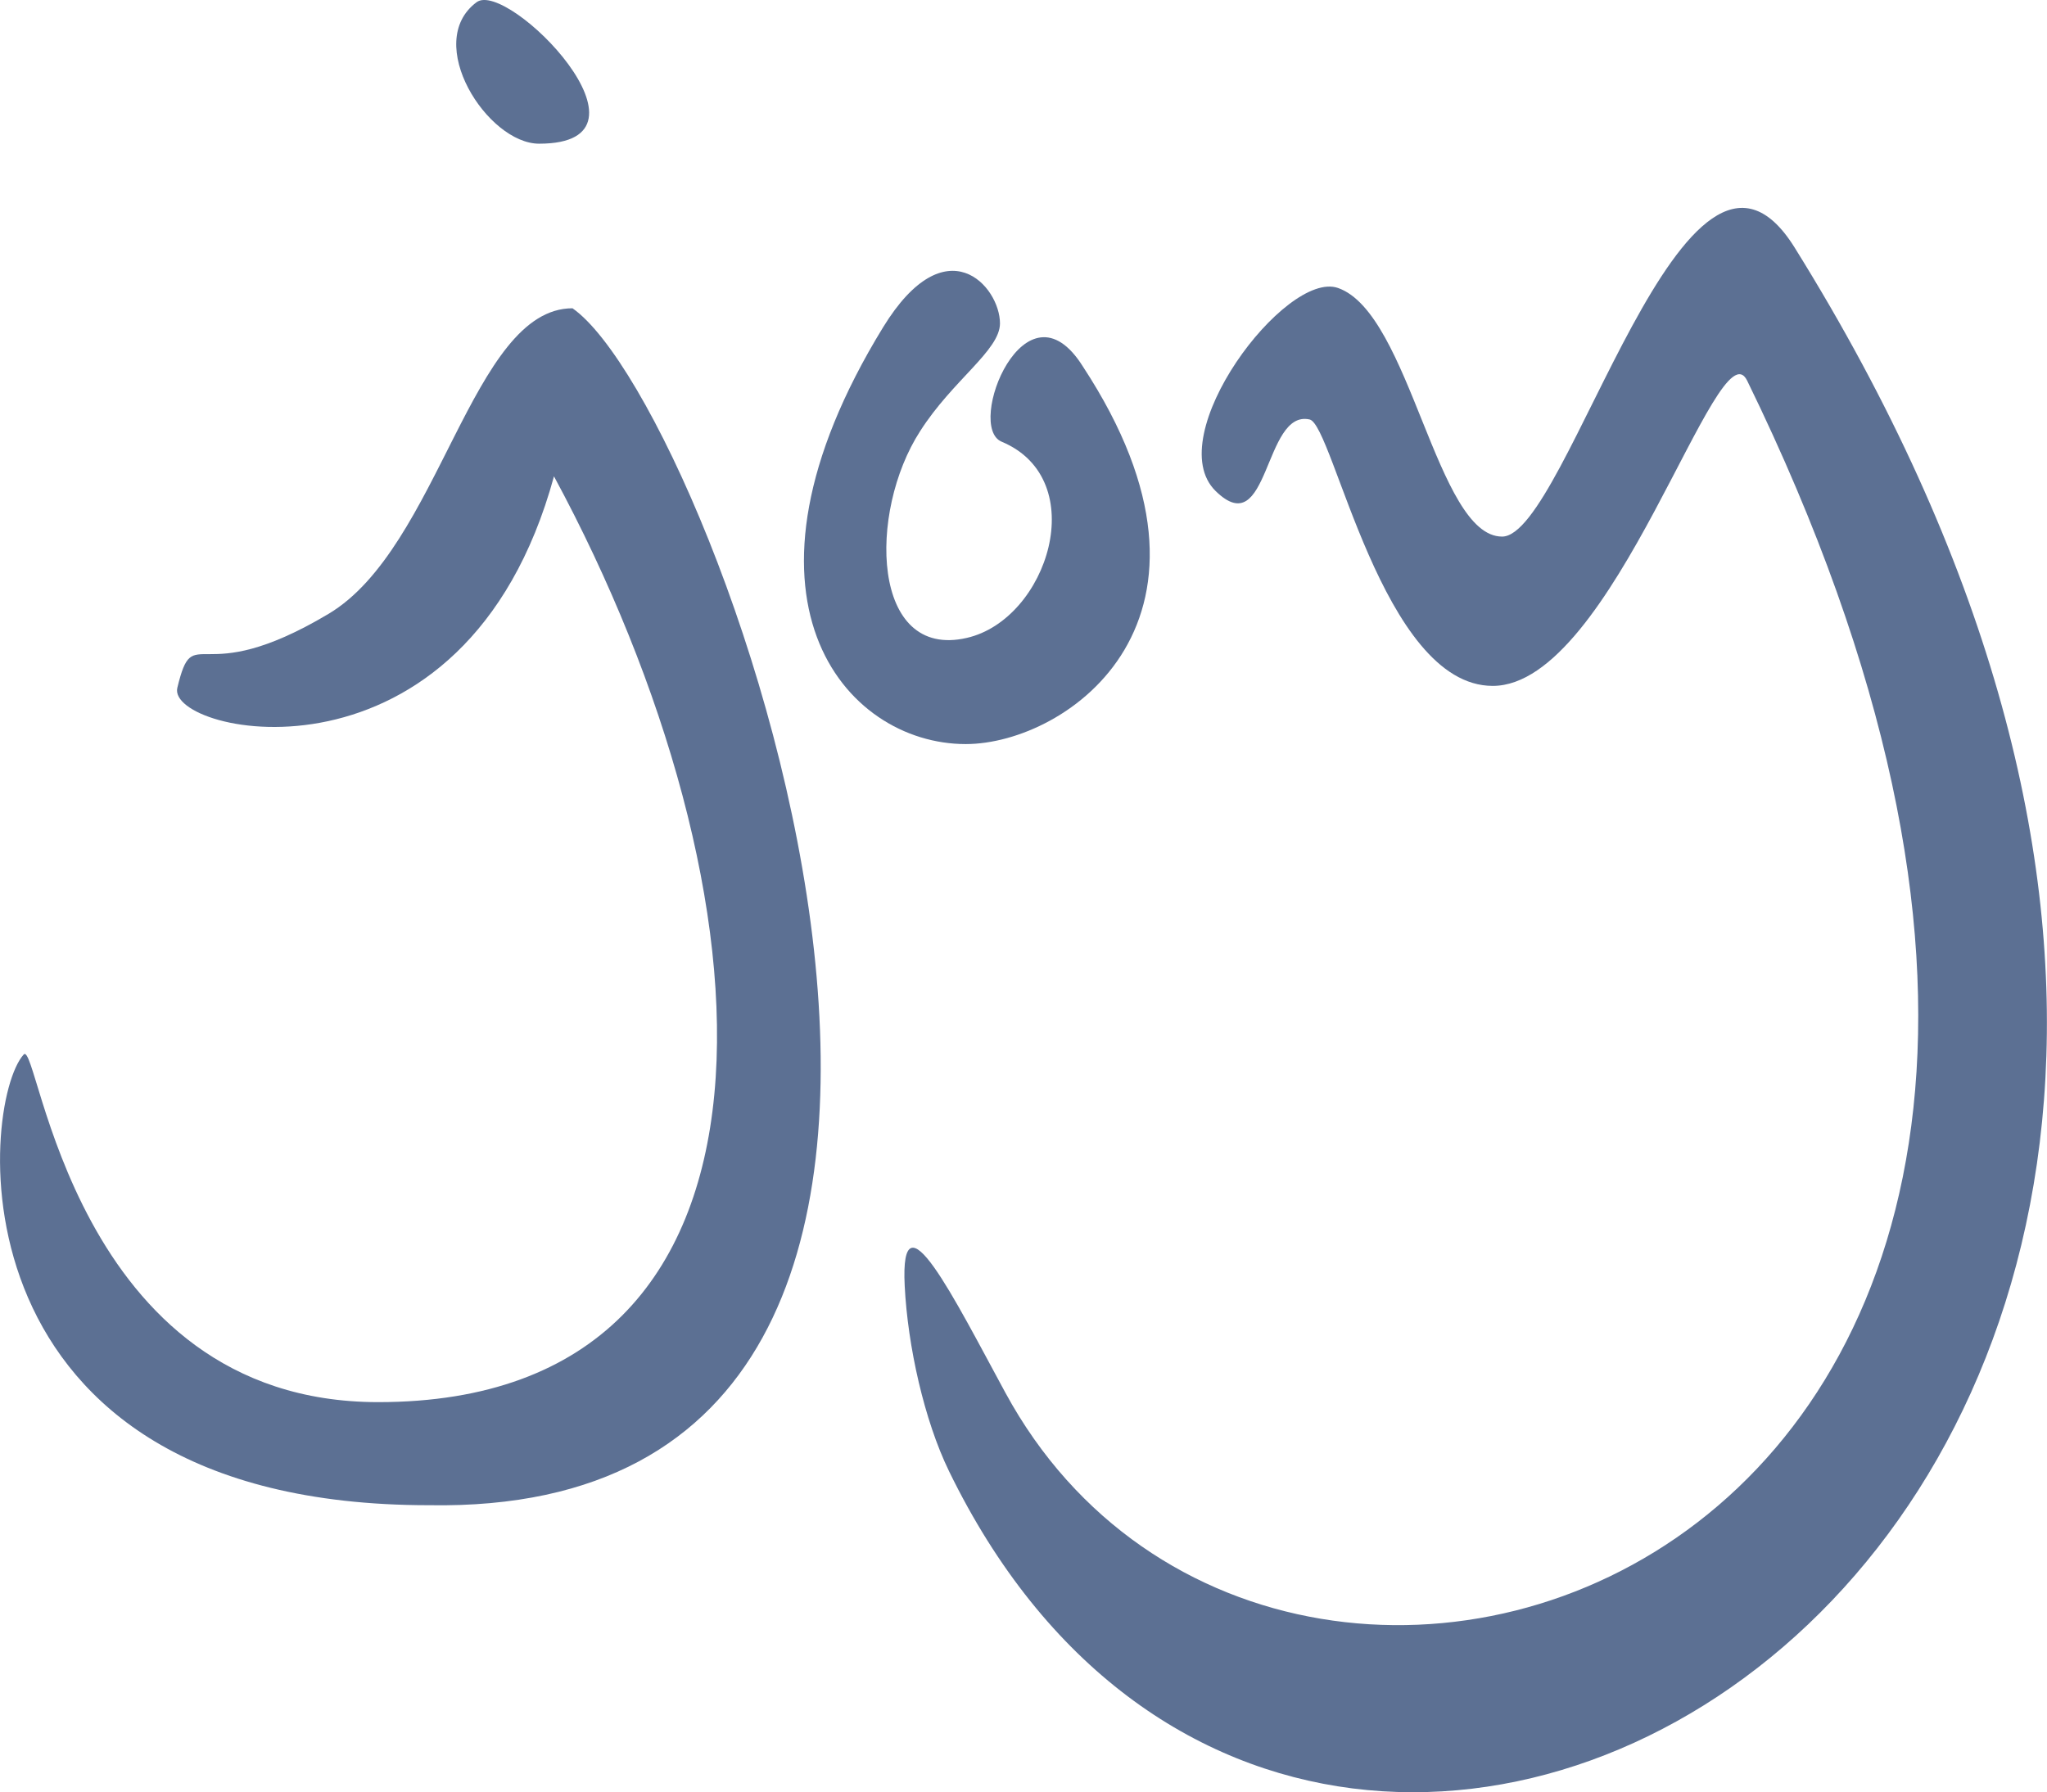
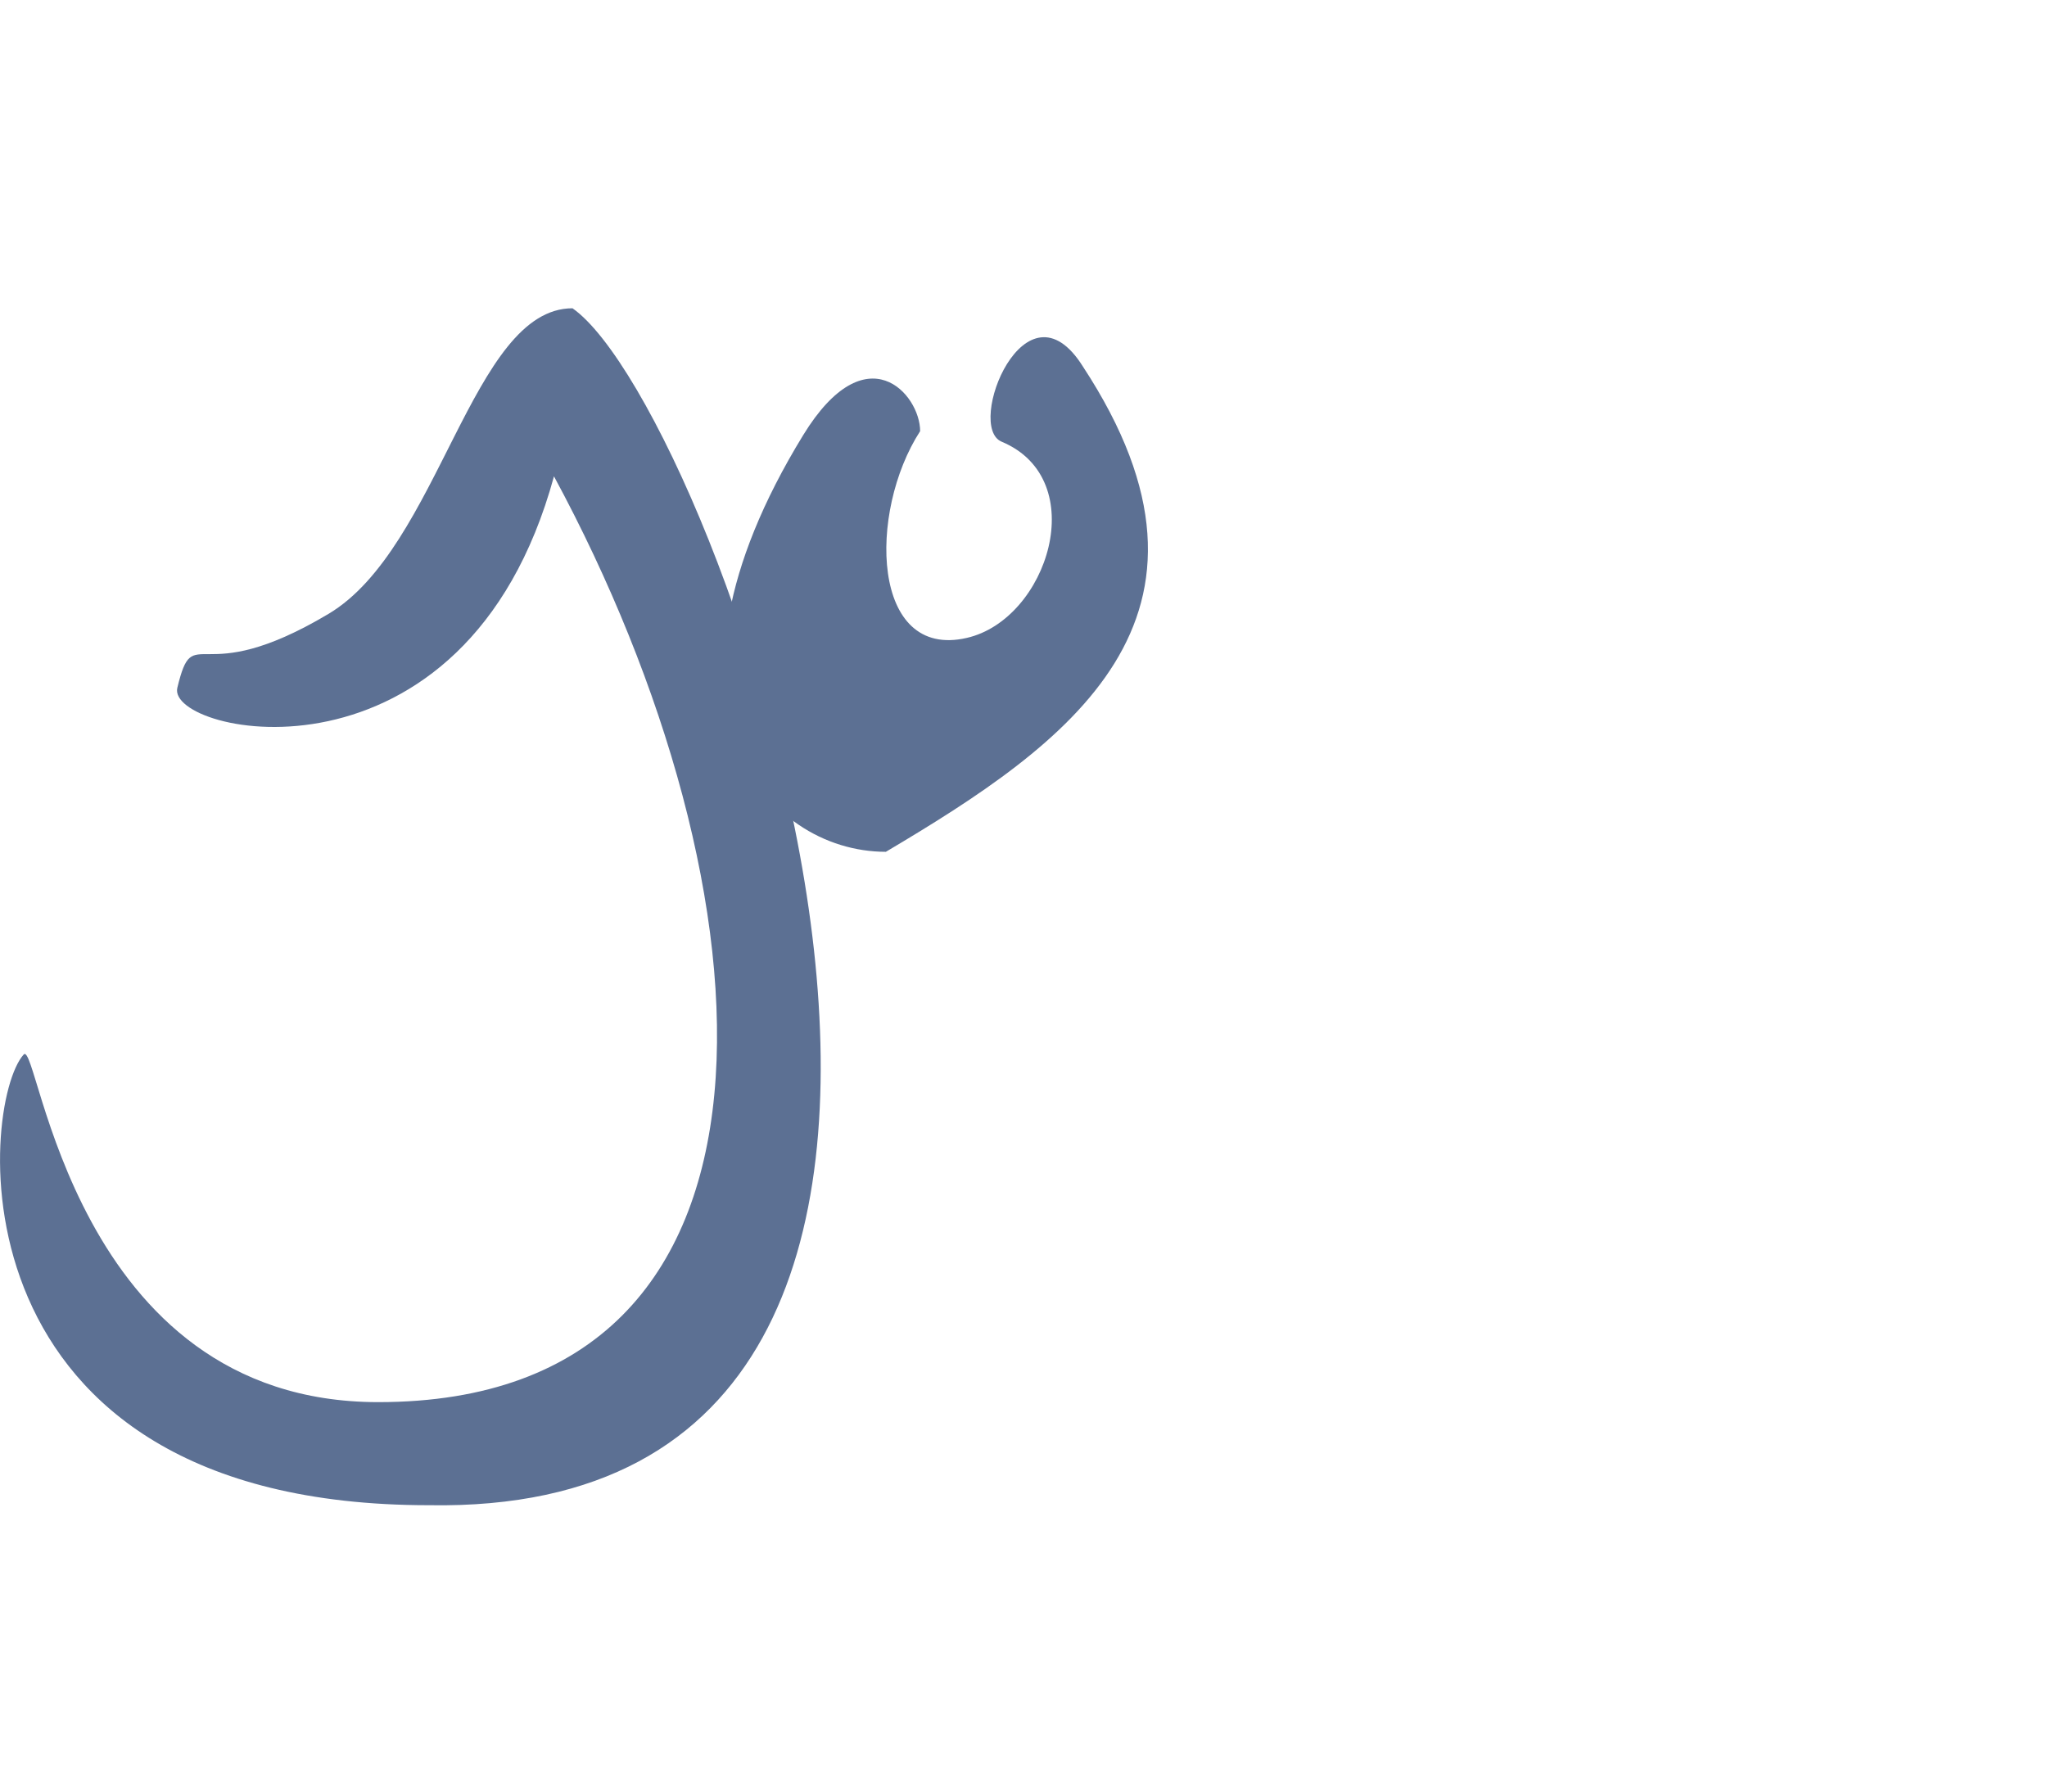
<svg xmlns="http://www.w3.org/2000/svg" viewBox="0 0 277.17 242.72">
  <defs>
    <style>.cls-1{fill:#5c7093;}</style>
  </defs>
  <g id="Layer_2" data-name="Layer 2">
    <g id="words">
      <path class="cls-1" d="M58.08,203.85c93.24,1.61,39.29-148.21,19.44-162.1-13.64,0-18,32.46-33.06,41.4-17.76,10.58-18.17.59-20.45,10-1.53,6.33,39,15.25,51-28.64,30.3,56.07,35.53,125.38-23.8,125.38-41.48,0-46-49.29-48-47.08C-2.74,149.33-7.53,203.85,58.08,203.85Z" />
-       <path class="cls-1" d="M64.53.3C68.74-2.83,90.63,19.46,73,19.46,66,19.46,57.22,5.74,64.53.3Z" />
-       <path class="cls-1" d="M146.63,49.64c-7.8-12.44-15.95,8.13-11,10.18,12.24,5.13,6.25,24.06-4.72,26.57-12.94,3-13.43-17-6.32-28C129,51.47,135.39,47.46,135.4,43.8c0-5-7.28-13.41-15.83.53-22.39,36.53-5.26,56.44,11.19,56.44C144.55,100.77,169,83.76,146.63,49.64Z" />
-       <path class="cls-1" d="M243,33.53c-14.81-23.8-30.69,39.14-39.61,39.14S191,42.43,181.17,39c-7.11-2.47-24.09,20.11-16.58,27.49,7.3,7.17,6.48-11.09,12.74-9.68,3.22.73,9.82,36.08,24.79,36.08,16.36,0,30.56-49.3,34.45-41.34,77.85,159.37-62.32,207.28-100.44,137.06-6.94-12.78-14.3-27.73-13.63-14.45.41,8.15,2.64,18.17,6,25.08C180.43,305.93,348.59,203.13,243,33.53Z" />
+       <path class="cls-1" d="M146.63,49.64c-7.8-12.44-15.95,8.13-11,10.18,12.24,5.13,6.25,24.06-4.72,26.57-12.94,3-13.43-17-6.32-28c0-5-7.28-13.41-15.83.53-22.39,36.53-5.26,56.44,11.19,56.44C144.55,100.77,169,83.76,146.63,49.64Z" />
    </g>
  </g>
</svg>